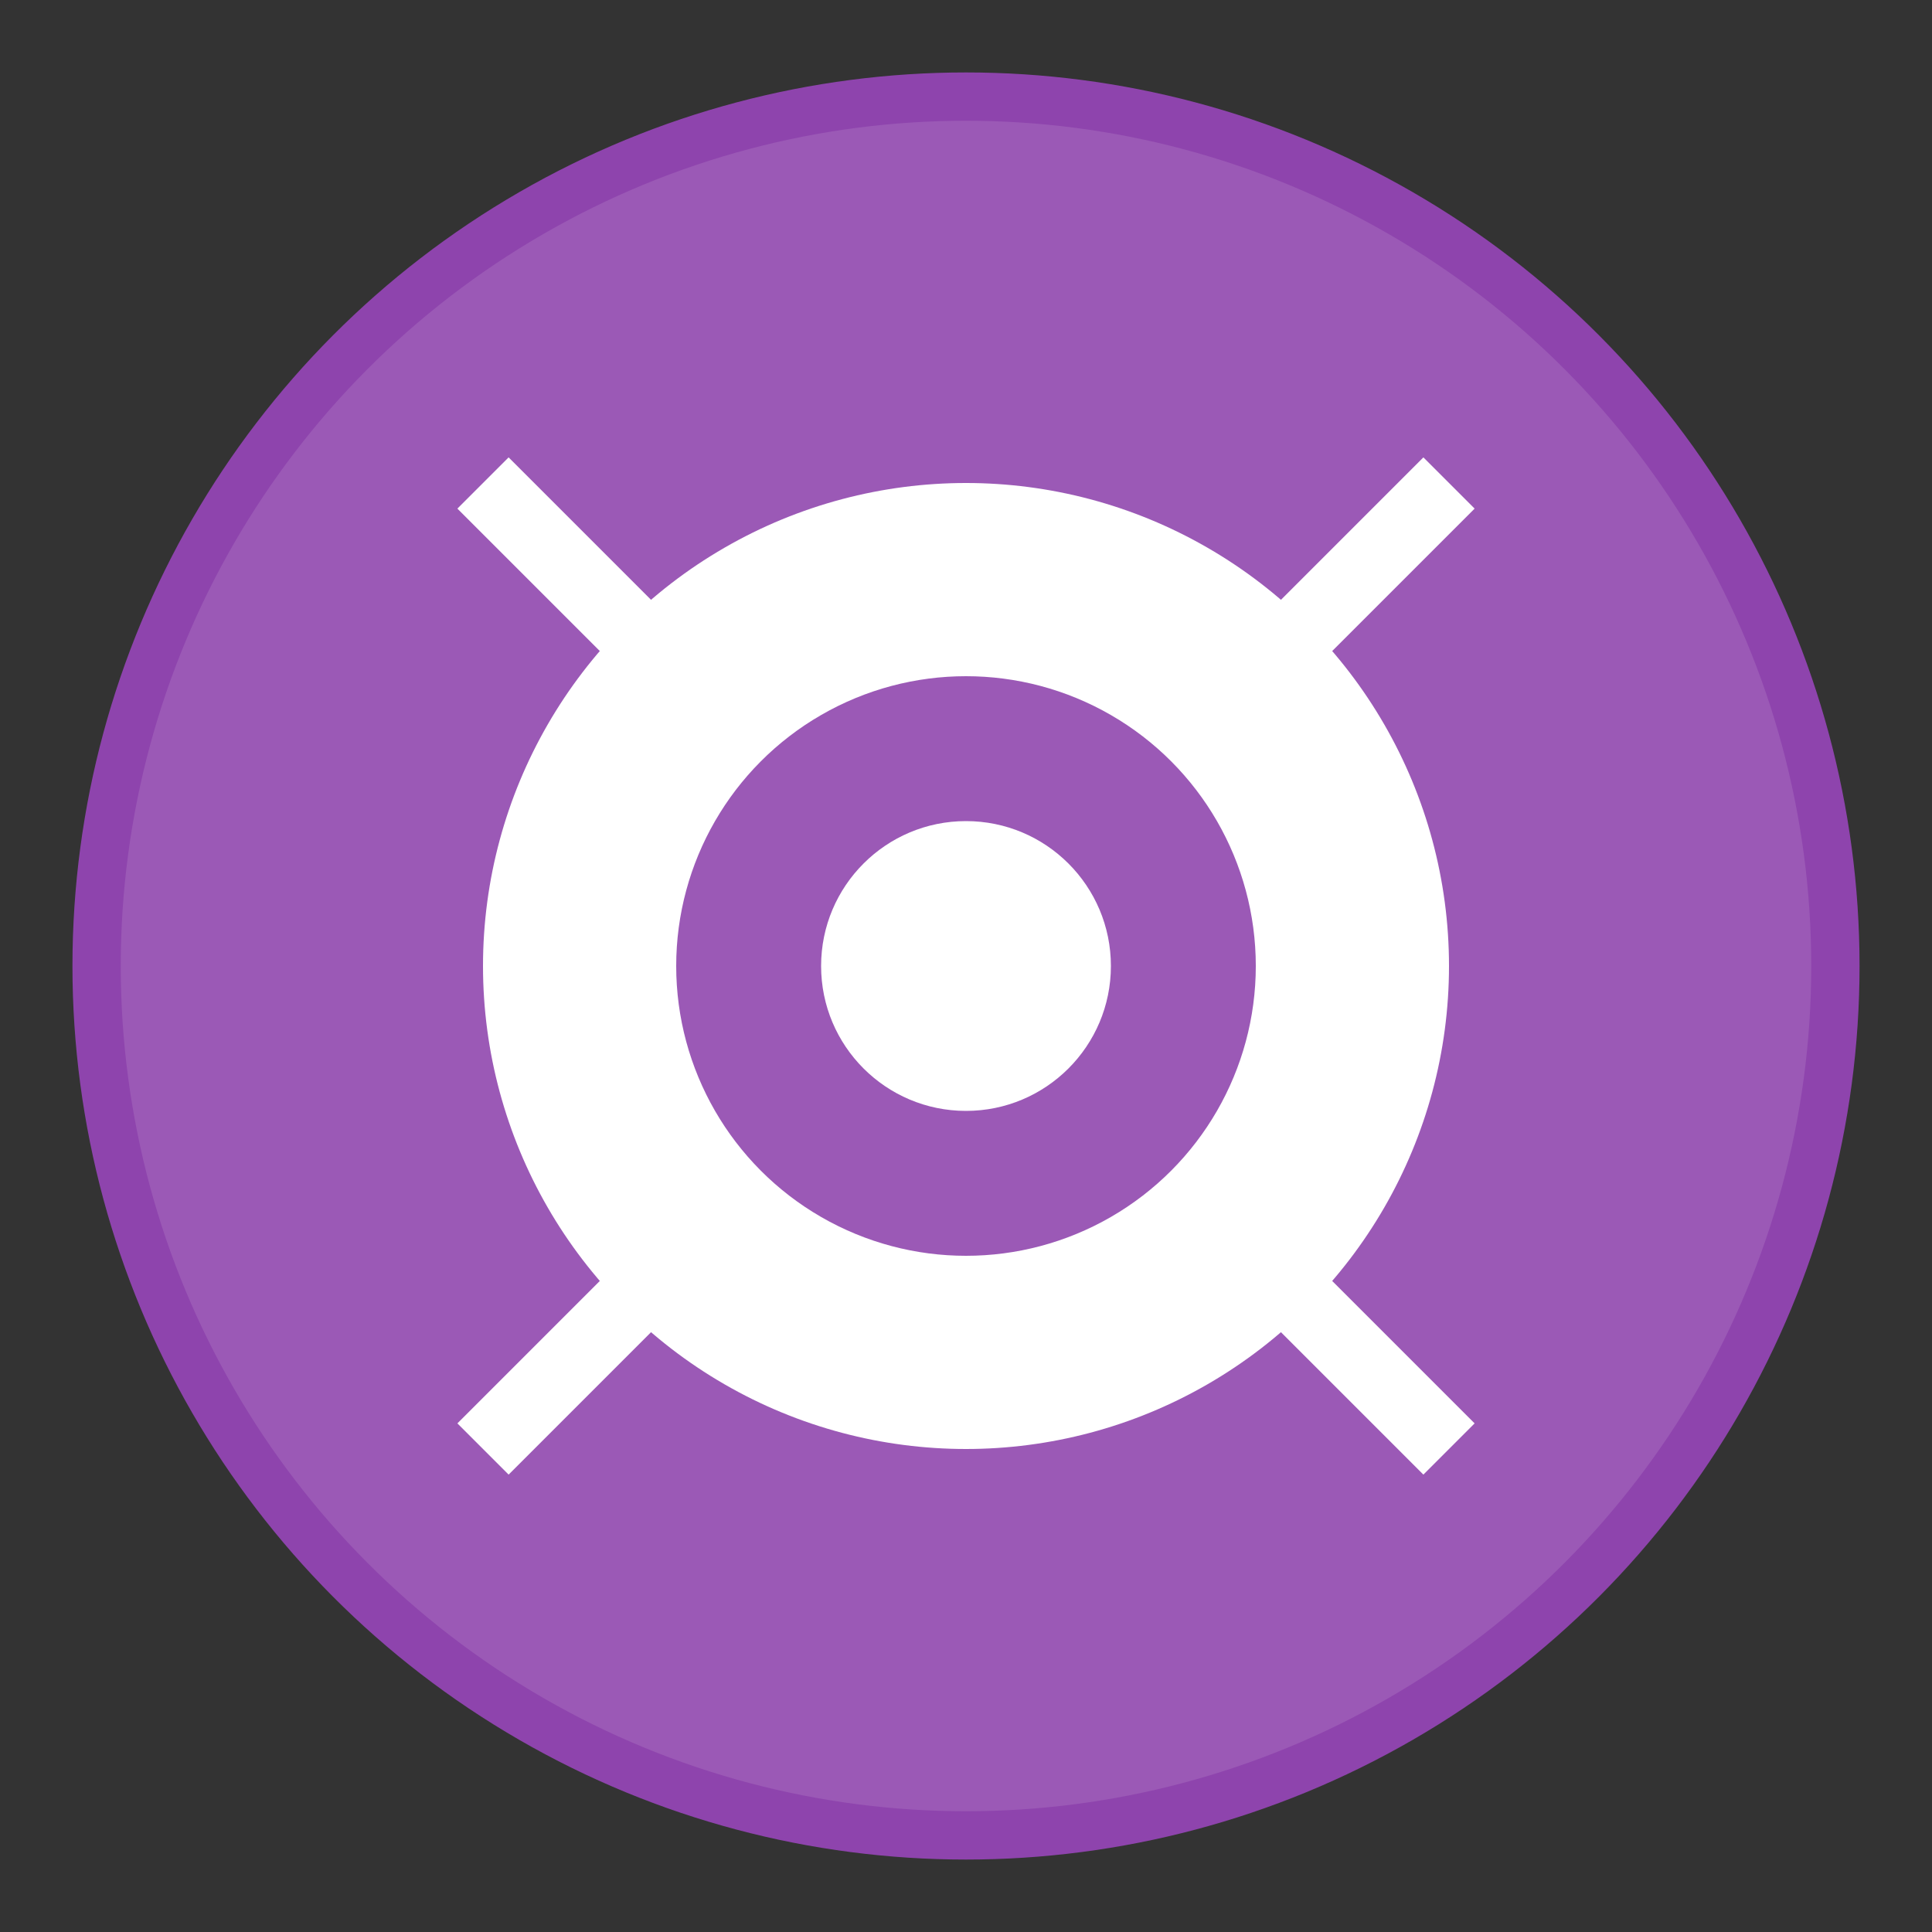
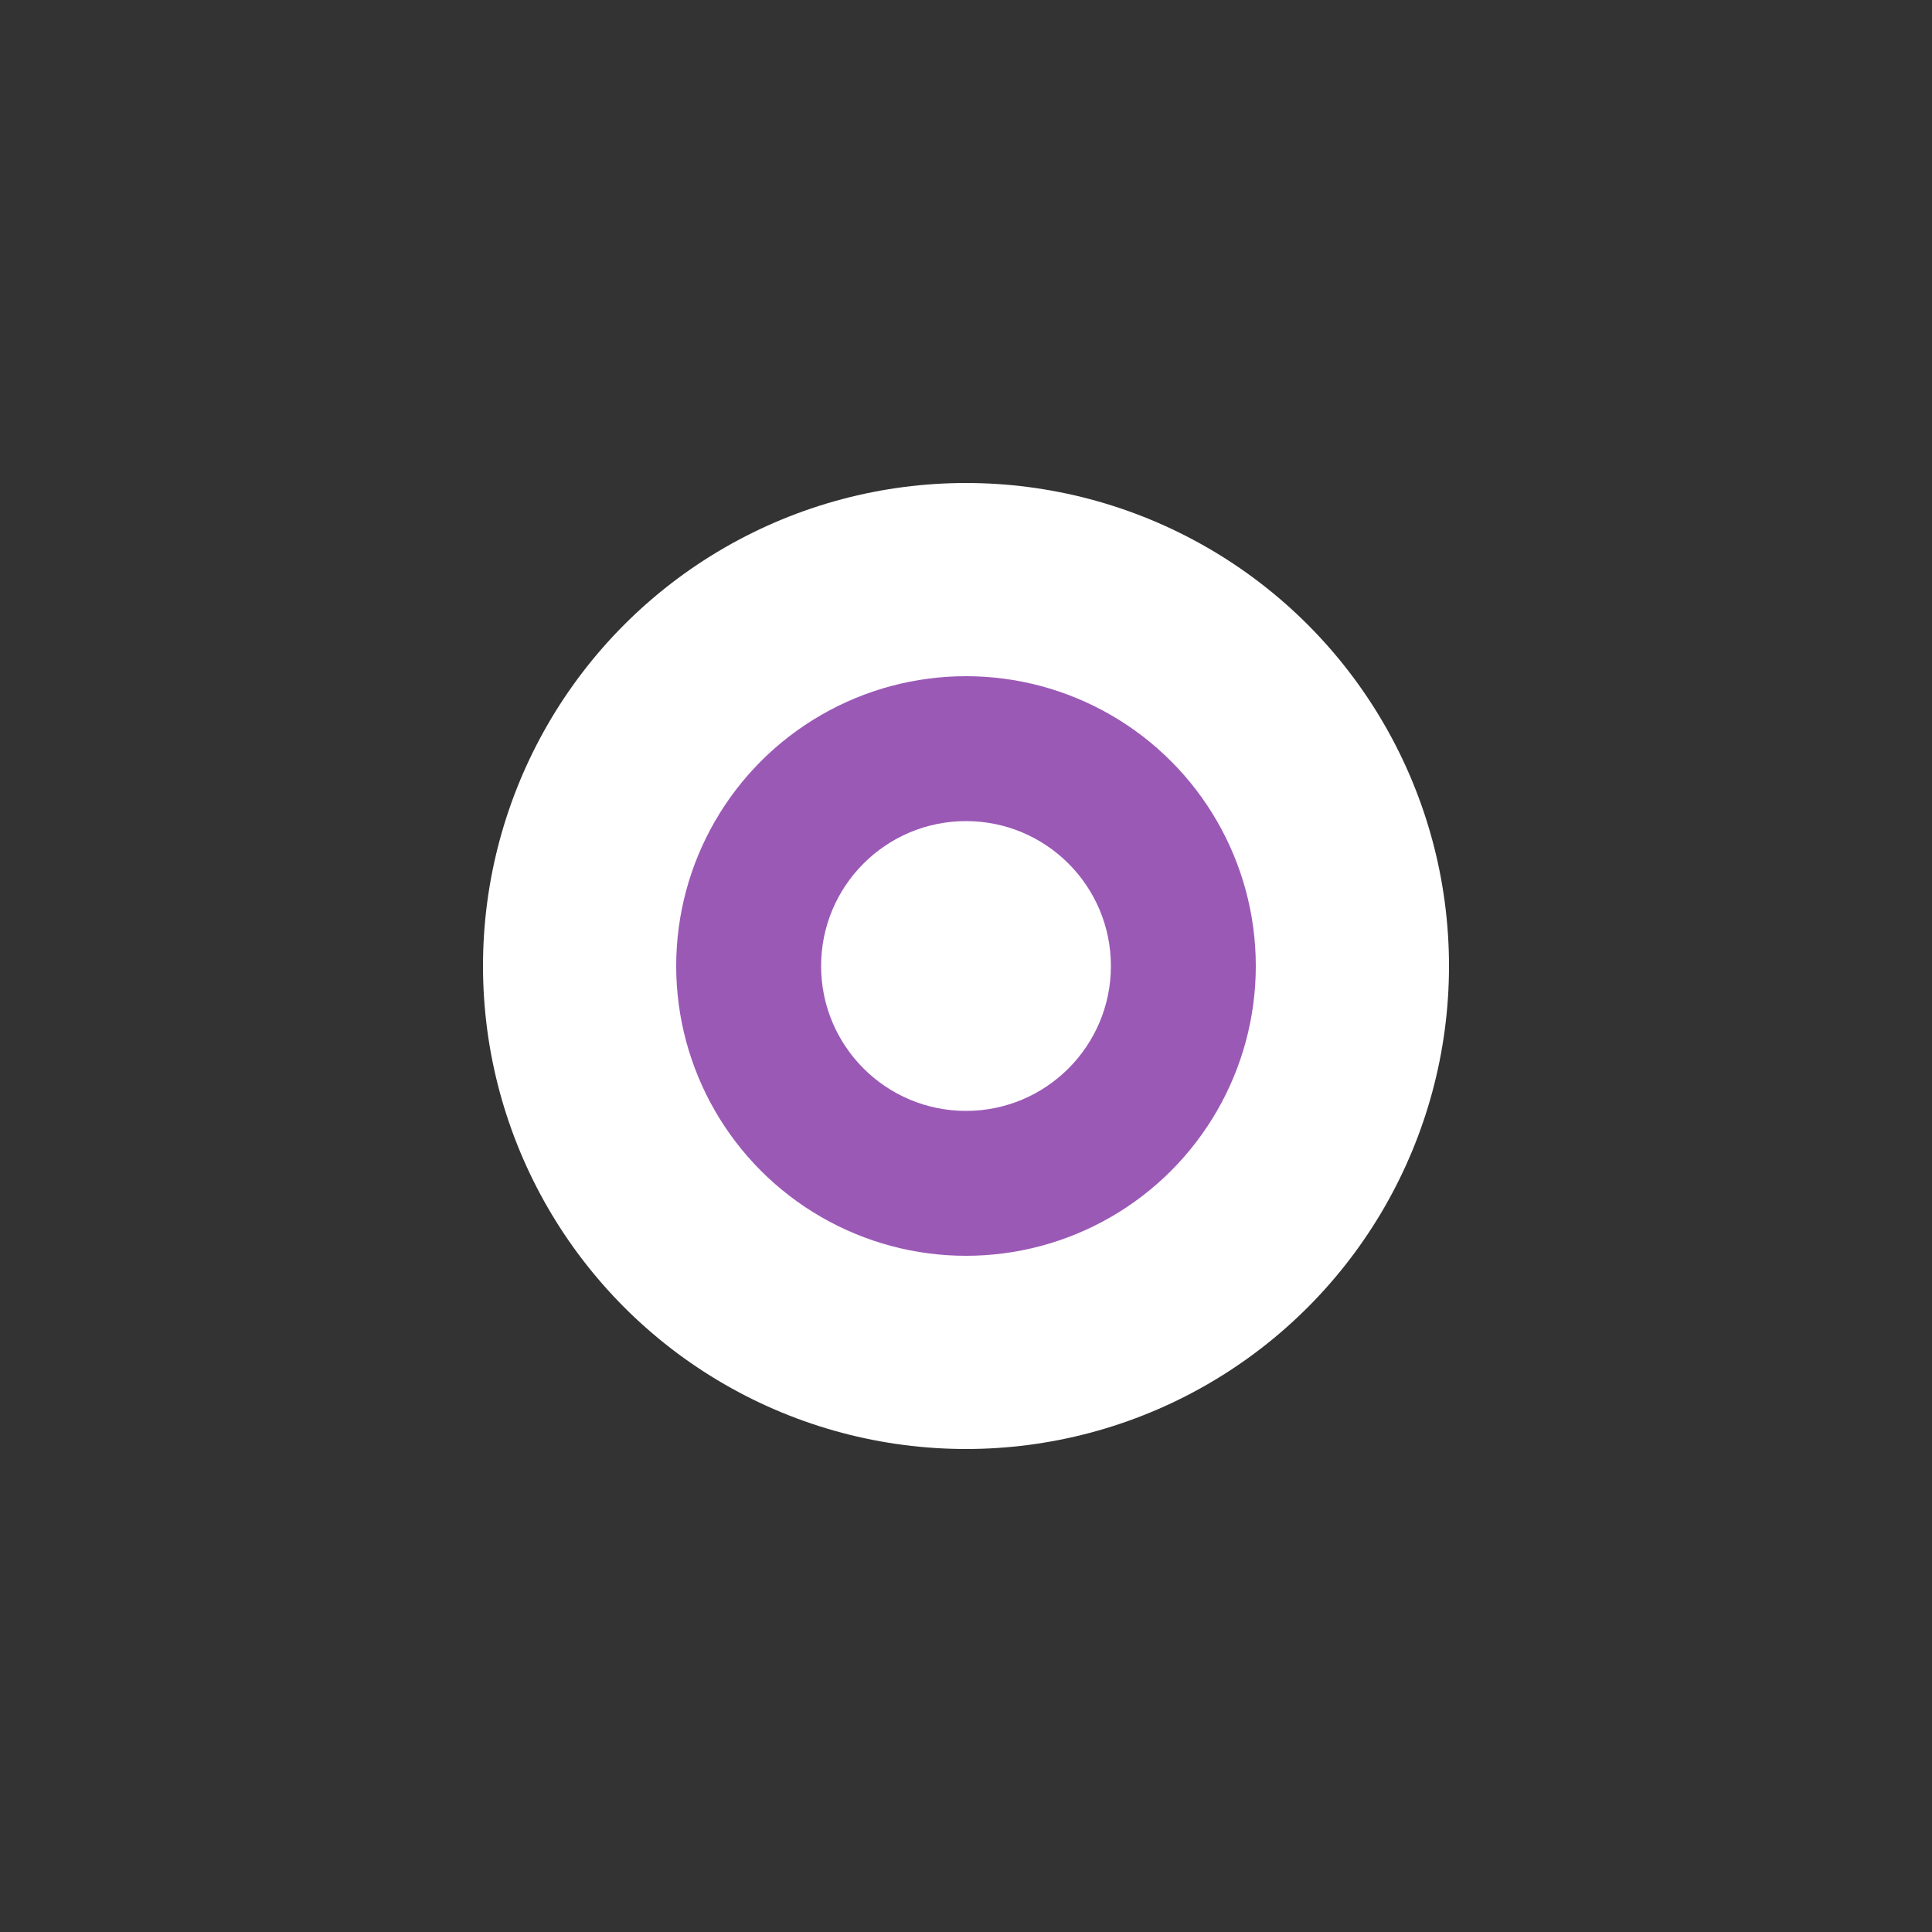
<svg xmlns="http://www.w3.org/2000/svg" viewBox="0 0 80 80" width="80" height="80">
  <rect x="0" y="0" width="80" height="80" fill="#333333" stroke="none" />
-   <circle cx="40" cy="40" r="36" fill="#9b59b6" stroke="#8e44ad" stroke-width="2" />
  <circle cx="40" cy="40" r="20" fill="white" />
  <circle cx="40" cy="40" r="12" fill="#9b59b6" />
  <circle cx="40" cy="40" r="6" fill="white" />
-   <path d="M20 20 L30 30 M60 20 L50 30 M20 60 L30 50 M60 60 L50 50" stroke="white" stroke-width="3" />
</svg>